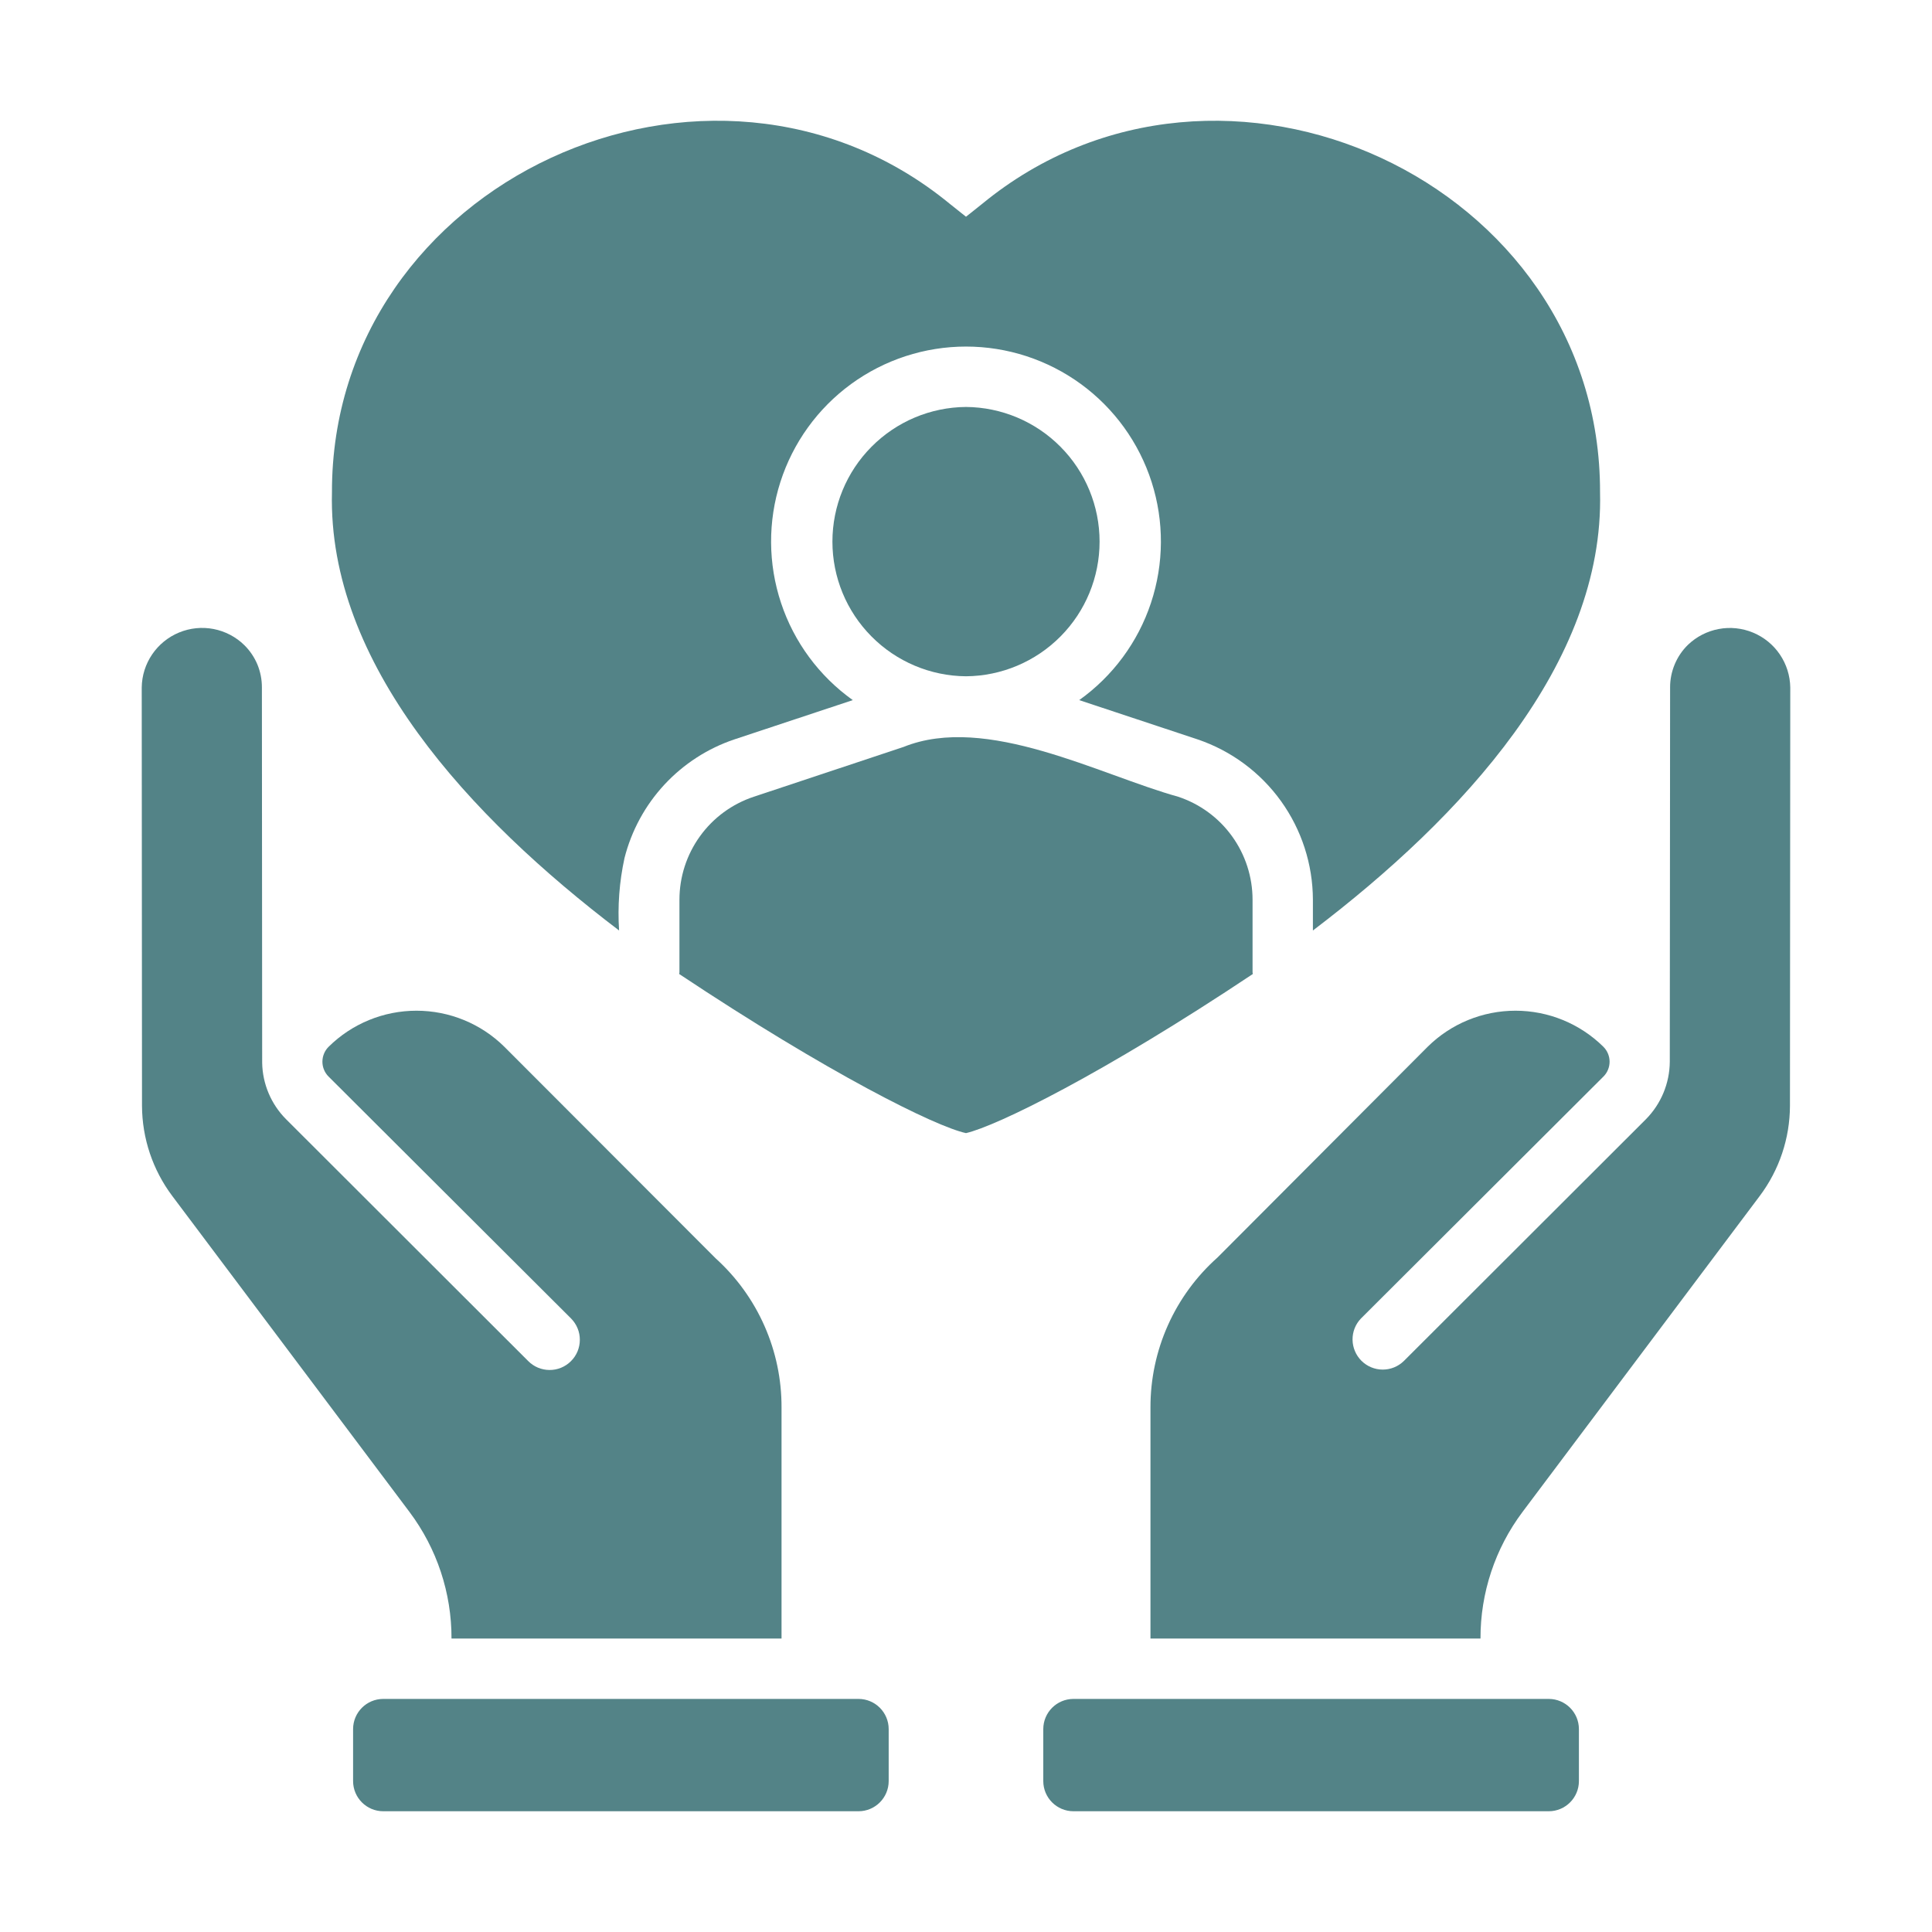
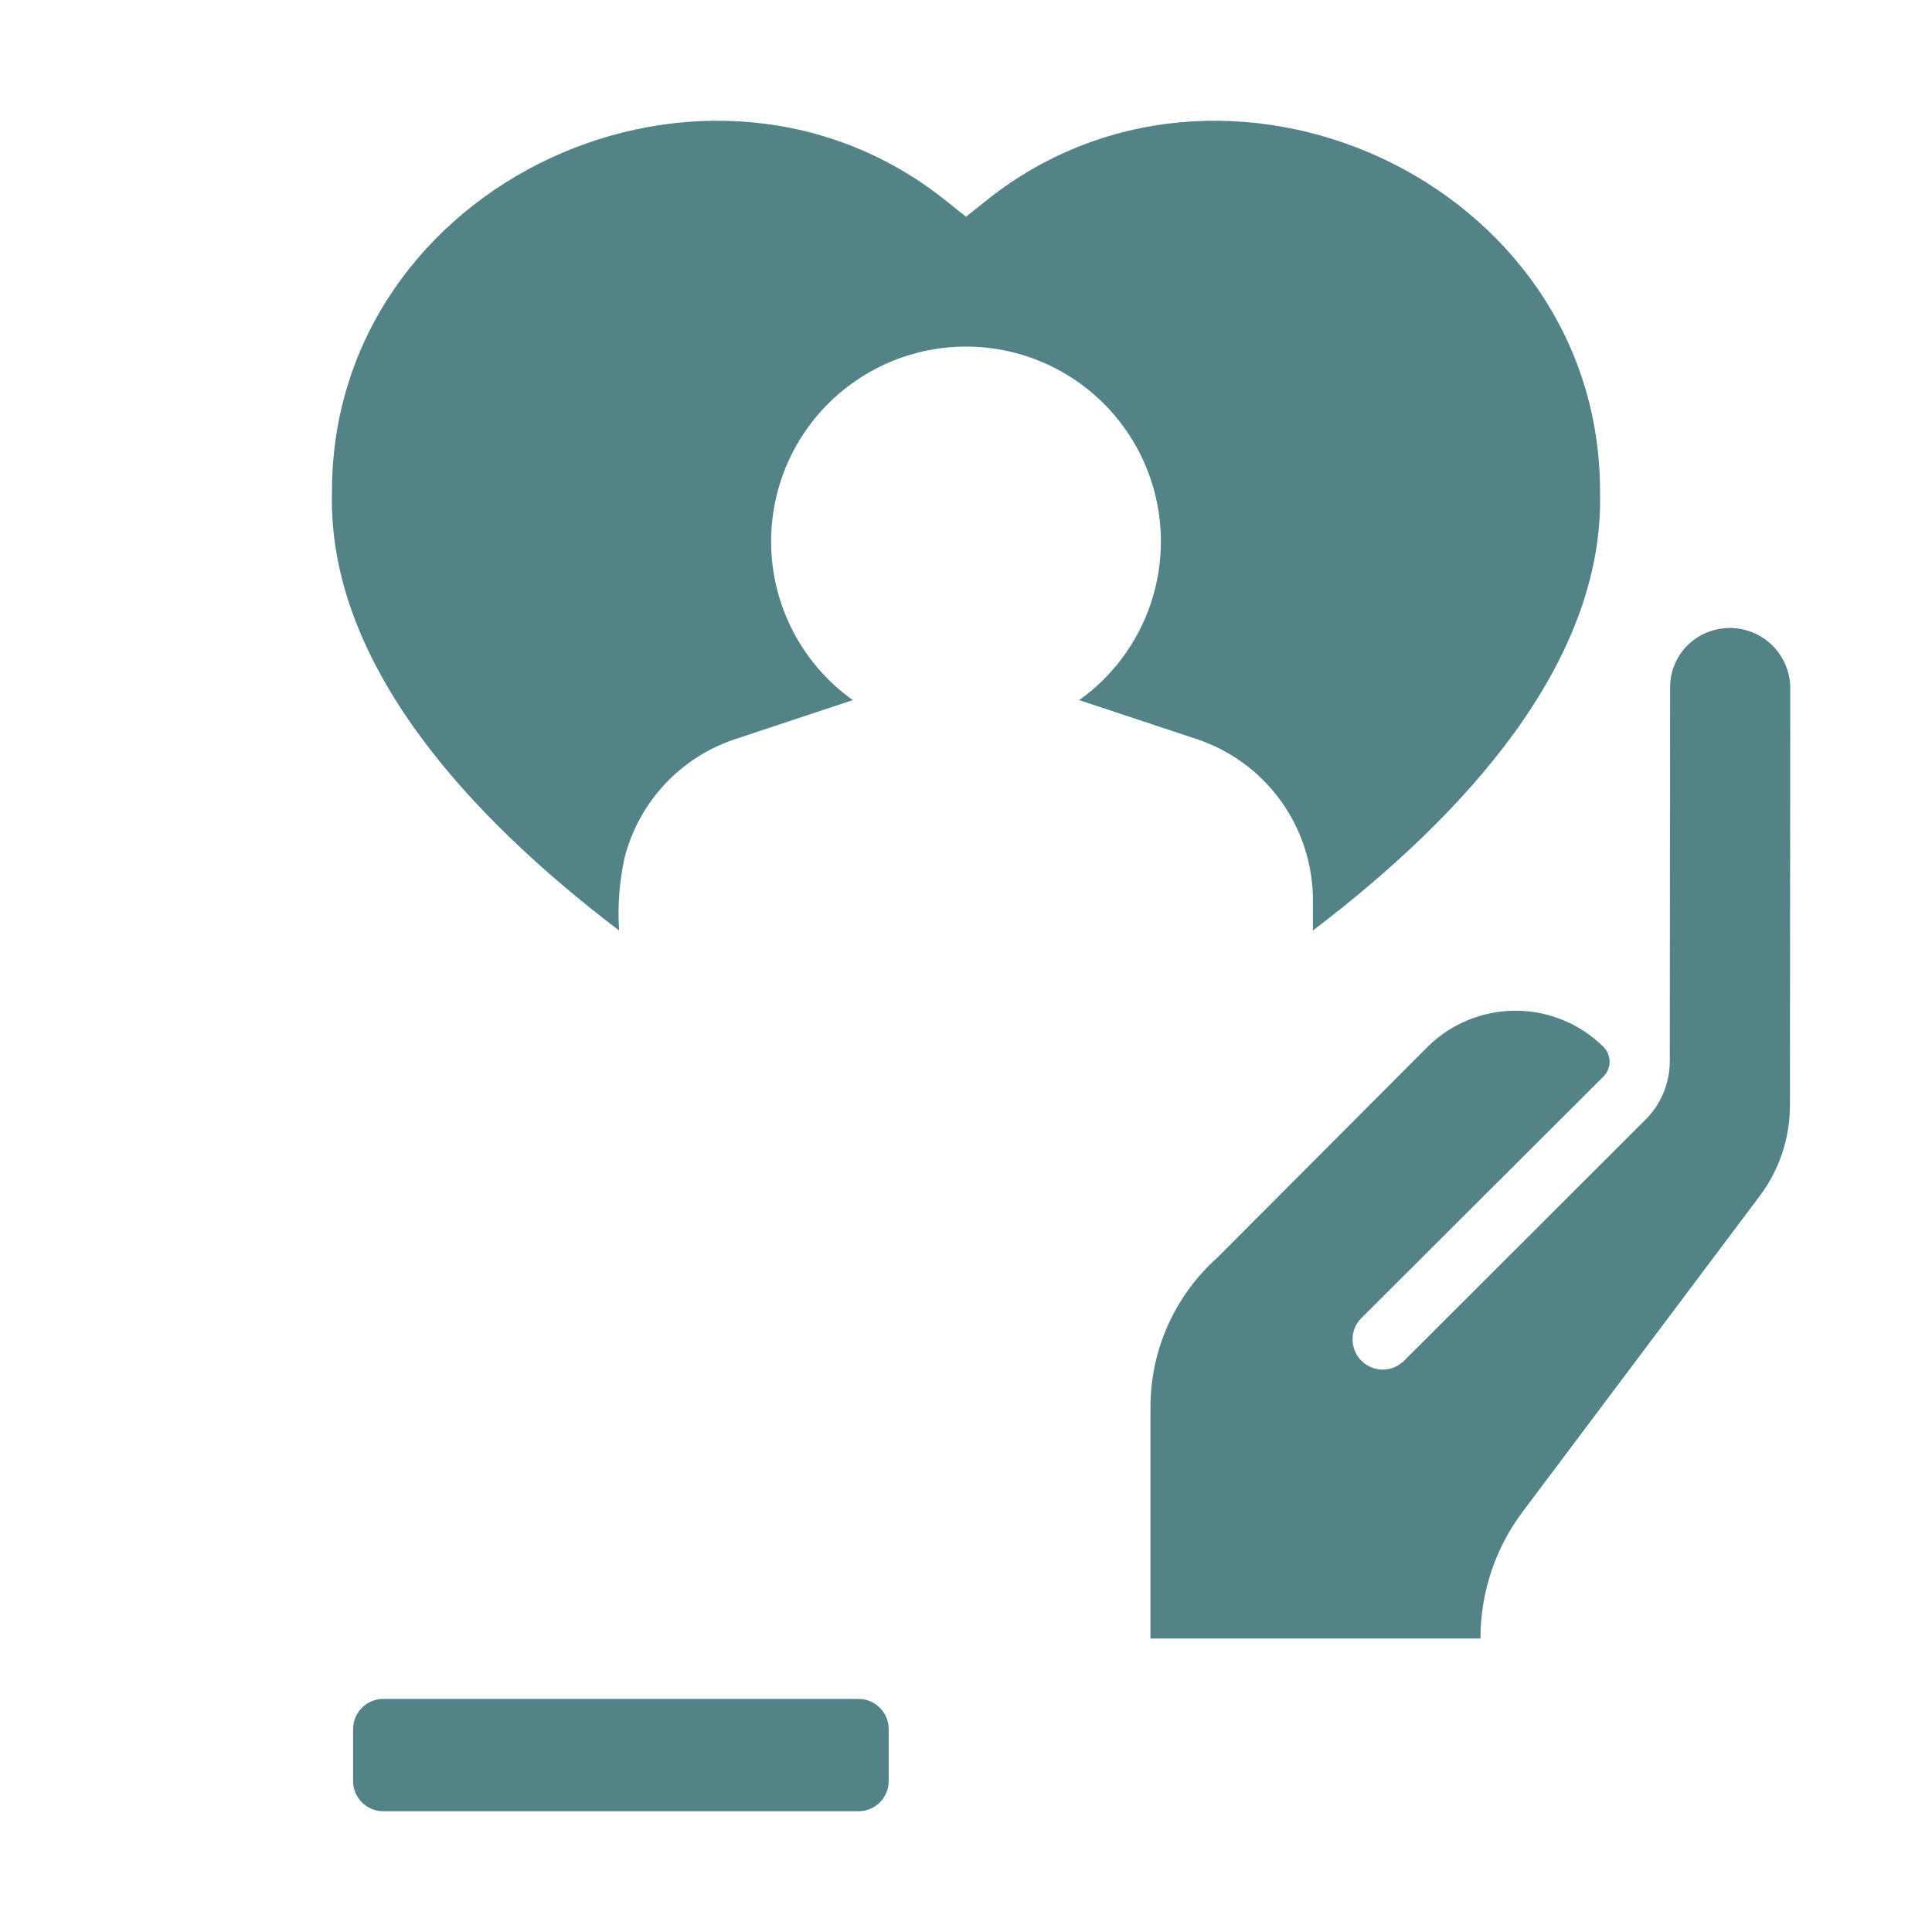
<svg xmlns="http://www.w3.org/2000/svg" width="100%" height="100%" viewBox="0 0 50 50" fill="none">
  <path d="M43.683 16.689C43.536 16.833 43.42 17.004 43.341 17.194C43.262 17.383 43.221 17.586 43.222 17.791L43.214 27.481C43.209 28.037 42.988 28.569 42.597 28.965L36.33 35.224C36.183 35.367 35.986 35.446 35.781 35.445C35.577 35.444 35.38 35.362 35.235 35.218C35.09 35.074 35.007 34.878 35.004 34.673C35.001 34.468 35.079 34.27 35.221 34.123L41.495 27.863C41.546 27.813 41.587 27.753 41.614 27.686C41.642 27.62 41.656 27.549 41.656 27.477C41.656 27.405 41.642 27.334 41.614 27.267C41.587 27.201 41.546 27.141 41.495 27.09C40.889 26.492 40.073 26.157 39.221 26.157C38.37 26.157 37.553 26.492 36.948 27.09L31.509 32.544C30.962 33.031 30.525 33.628 30.226 34.296C29.927 34.964 29.773 35.688 29.774 36.42V42.405H38.315C38.312 41.225 38.693 40.076 39.401 39.131L45.543 30.95C46.047 30.278 46.321 29.462 46.324 28.621L46.332 17.791C46.327 17.486 46.234 17.19 46.063 16.938C45.892 16.685 45.65 16.489 45.369 16.372C45.088 16.255 44.778 16.222 44.479 16.279C44.179 16.335 43.903 16.478 43.683 16.689Z" fill="#538387" />
-   <path d="M40.081 43.968H27.781C27.35 43.968 27 44.318 27 44.749V46.094C27 46.525 27.35 46.875 27.781 46.875H40.081C40.512 46.875 40.862 46.525 40.862 46.094V44.749C40.862 44.318 40.512 43.968 40.081 43.968Z" fill="#538387" />
-   <path d="M11.685 42.405H20.226V36.428C20.229 35.701 20.079 34.981 19.785 34.316C19.492 33.651 19.061 33.055 18.522 32.567L13.052 27.09C12.447 26.492 11.63 26.157 10.778 26.157C9.927 26.157 9.11 26.492 8.505 27.09C8.454 27.141 8.413 27.201 8.386 27.267C8.358 27.334 8.344 27.405 8.344 27.477C8.344 27.549 8.358 27.62 8.386 27.686C8.413 27.752 8.454 27.813 8.505 27.863L14.779 34.122C14.851 34.195 14.909 34.282 14.948 34.377C14.987 34.472 15.007 34.573 15.006 34.676C15.006 34.779 14.985 34.88 14.946 34.975C14.906 35.07 14.848 35.156 14.775 35.228C14.702 35.3 14.616 35.358 14.521 35.397C14.426 35.436 14.324 35.456 14.222 35.455C14.119 35.455 14.017 35.434 13.923 35.395C13.828 35.355 13.742 35.297 13.67 35.224L7.403 28.965C7.016 28.576 6.794 28.052 6.785 27.504L6.778 17.791C6.779 17.588 6.739 17.386 6.662 17.198C6.584 17.011 6.469 16.84 6.324 16.697C6.106 16.483 5.83 16.338 5.529 16.279C5.229 16.221 4.918 16.252 4.635 16.369C4.353 16.485 4.11 16.682 3.938 16.935C3.766 17.188 3.672 17.485 3.668 17.791L3.675 28.621C3.679 29.461 3.953 30.278 4.457 30.95L10.599 39.131C11.307 40.076 11.688 41.225 11.685 42.405Z" fill="#538387" />
  <path d="M22.218 43.968H9.919C9.487 43.968 9.138 44.318 9.138 44.749V46.094C9.138 46.525 9.487 46.875 9.919 46.875H22.218C22.649 46.875 22.999 46.525 22.999 46.094V44.749C22.999 44.318 22.649 43.968 22.218 43.968Z" fill="#538387" />
-   <path d="M32.416 25.136V23.285C32.416 22.695 32.23 22.12 31.885 21.642C31.54 21.163 31.053 20.806 30.493 20.62C28.462 20.057 25.531 18.463 23.383 19.331L19.507 20.62C18.947 20.806 18.46 21.163 18.115 21.642C17.77 22.12 17.584 22.695 17.584 23.285V25.136C17.586 25.16 17.583 25.184 17.577 25.207C21.454 27.785 24.206 29.153 25 29.325C25.796 29.141 28.543 27.794 32.423 25.207C32.417 25.184 32.414 25.16 32.416 25.136Z" fill="#538387" />
-   <path d="M25 10.532C24.081 10.539 23.201 10.91 22.554 11.563C21.906 12.215 21.543 13.098 21.543 14.017C21.543 14.937 21.906 15.819 22.554 16.471C23.201 17.124 24.081 17.495 25 17.502C25.919 17.495 26.799 17.124 27.446 16.471C28.094 15.819 28.457 14.937 28.457 14.017C28.457 13.098 28.094 12.215 27.446 11.563C26.799 10.91 25.919 10.539 25 10.532Z" fill="#538387" />
  <path d="M16.022 24.081C15.981 23.453 16.028 22.822 16.162 22.206C16.342 21.497 16.696 20.845 17.193 20.308C17.69 19.772 18.314 19.368 19.007 19.135L22.07 18.119C21.2 17.498 20.549 16.617 20.213 15.603C19.876 14.588 19.87 13.493 20.196 12.475C20.522 11.457 21.163 10.569 22.026 9.939C22.89 9.309 23.931 8.969 25 8.969C26.069 8.969 27.11 9.309 27.974 9.939C28.837 10.569 29.478 11.457 29.804 12.475C30.13 13.493 30.124 14.588 29.787 15.603C29.451 16.617 28.8 17.498 27.93 18.119L30.993 19.135C31.861 19.429 32.616 19.987 33.151 20.731C33.686 21.475 33.975 22.368 33.978 23.285V24.081C37.846 21.143 41.519 17.174 41.409 12.743C41.429 4.689 31.601 0.199 25.422 5.273L25 5.609L24.578 5.273C18.395 0.198 8.574 4.69 8.591 12.743C8.481 17.174 12.154 21.143 16.022 24.081Z" fill="#538387" />
</svg>